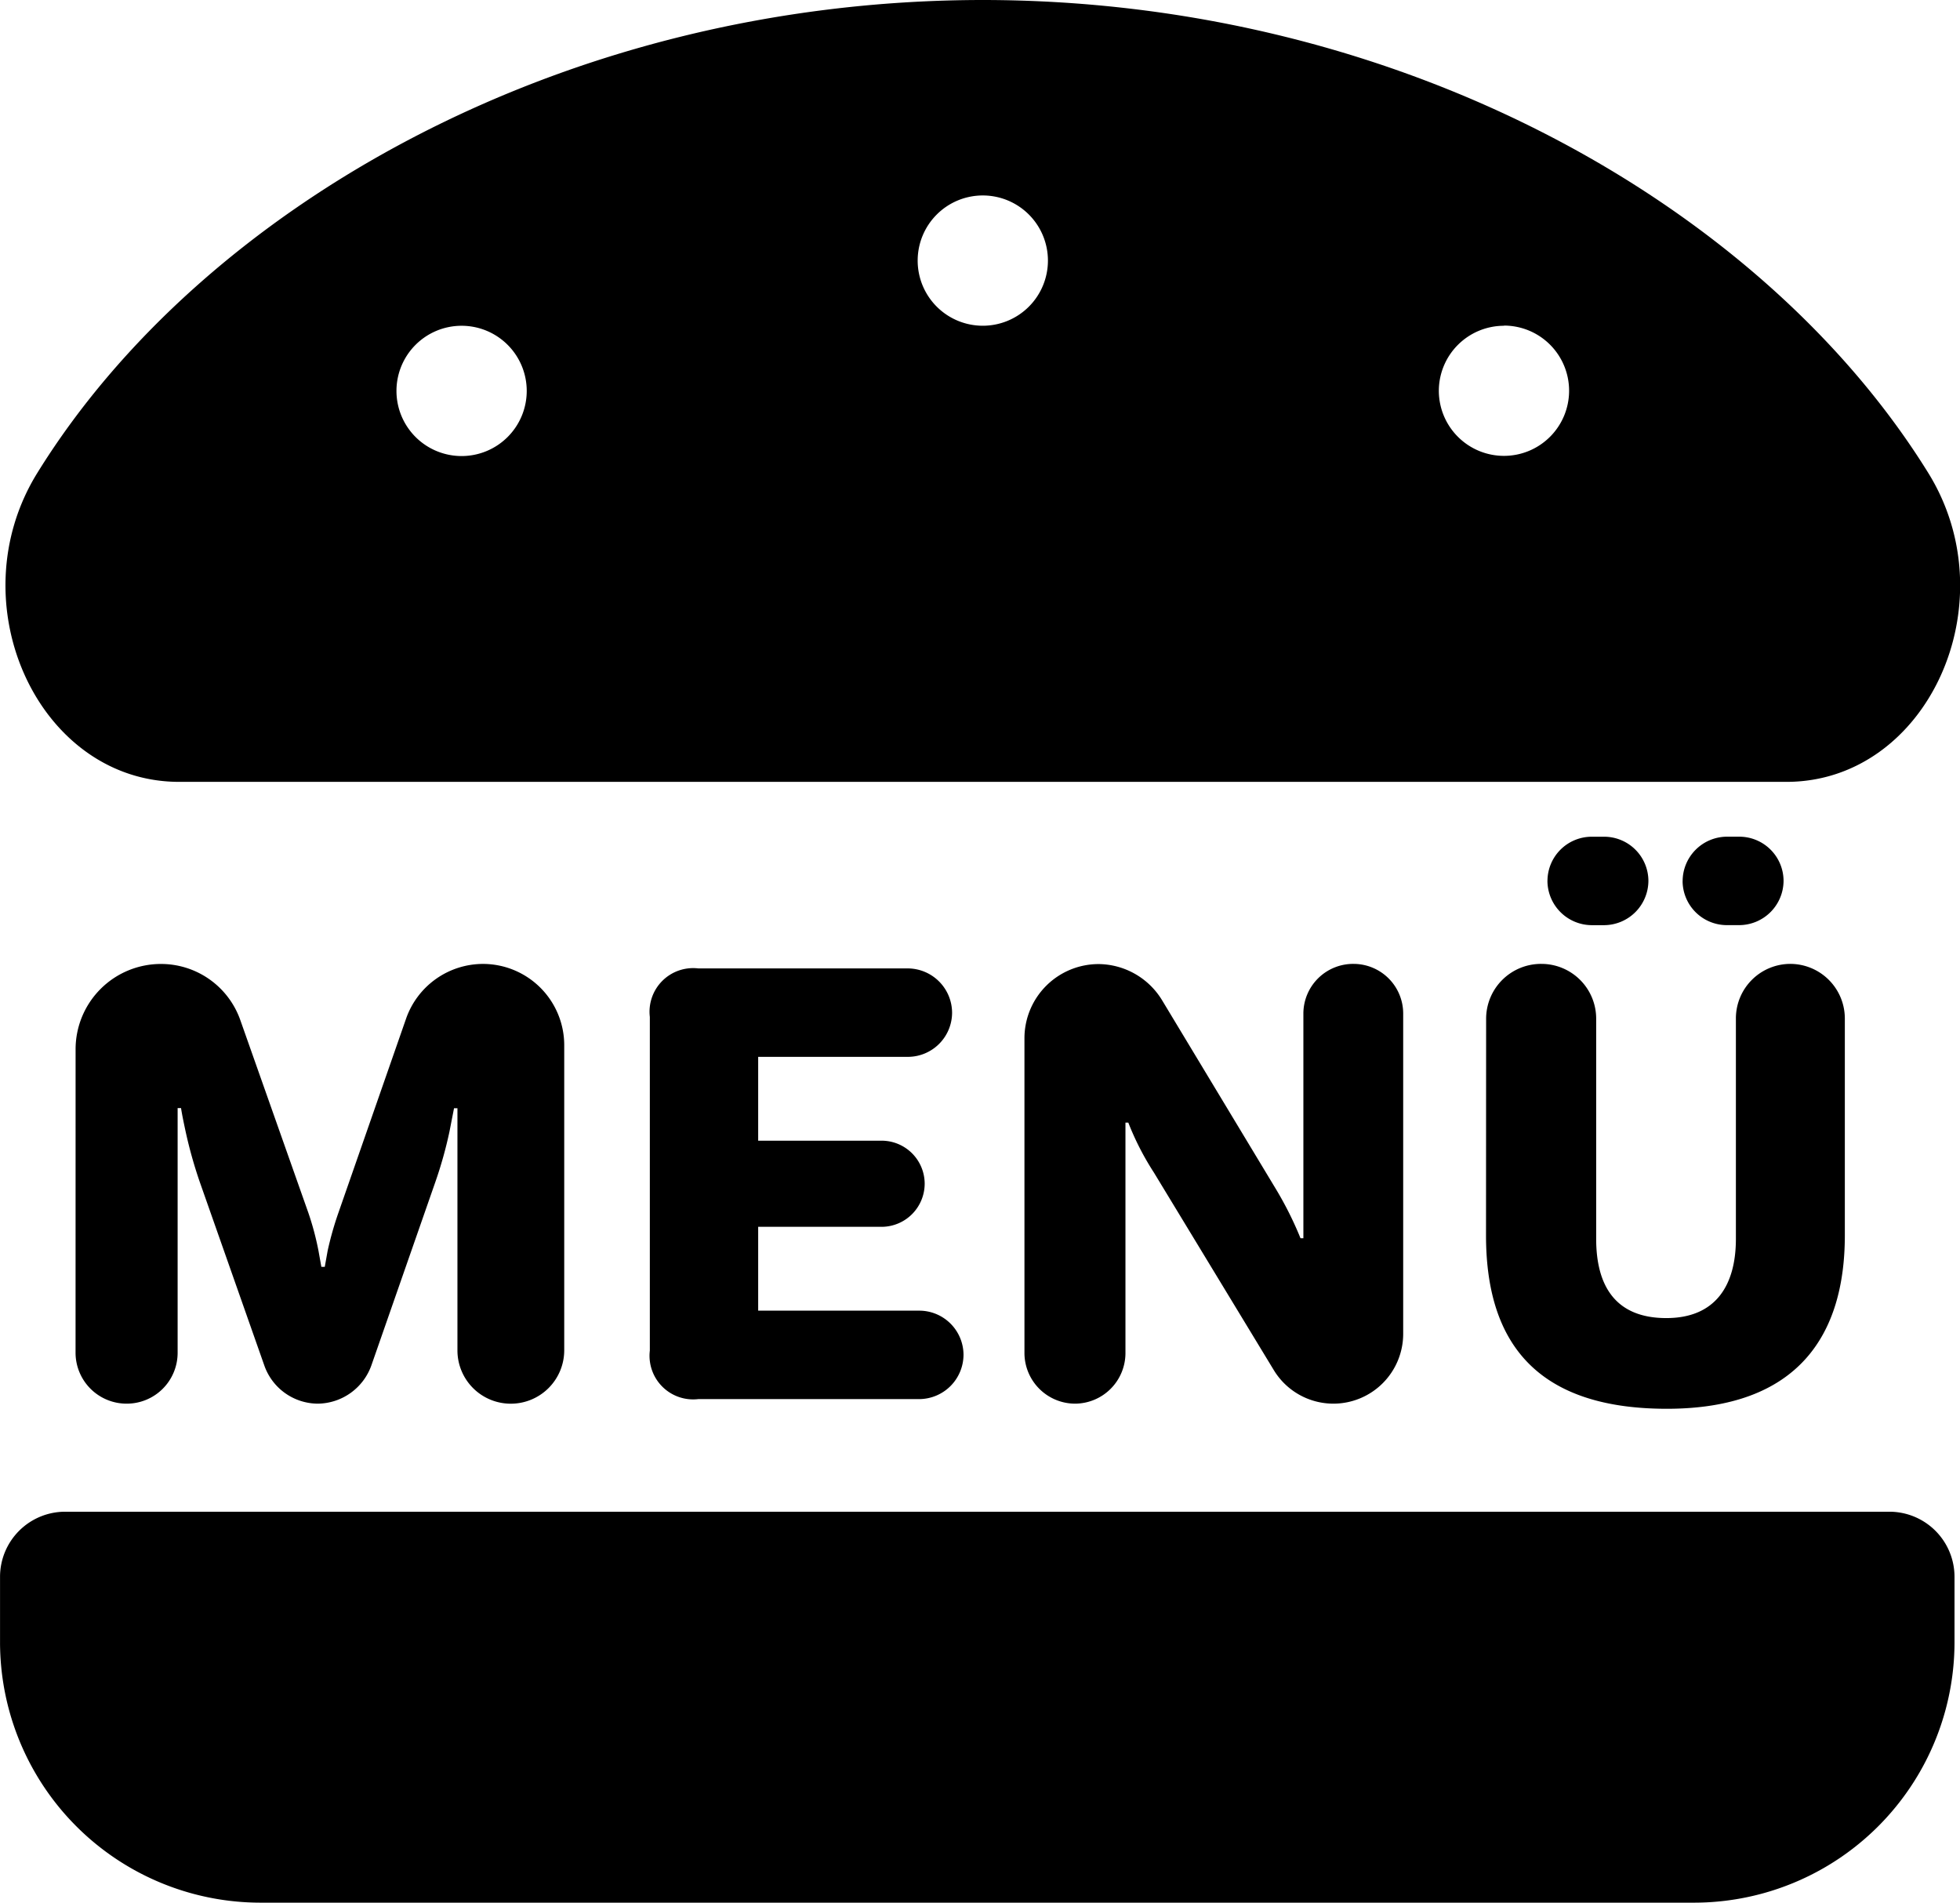
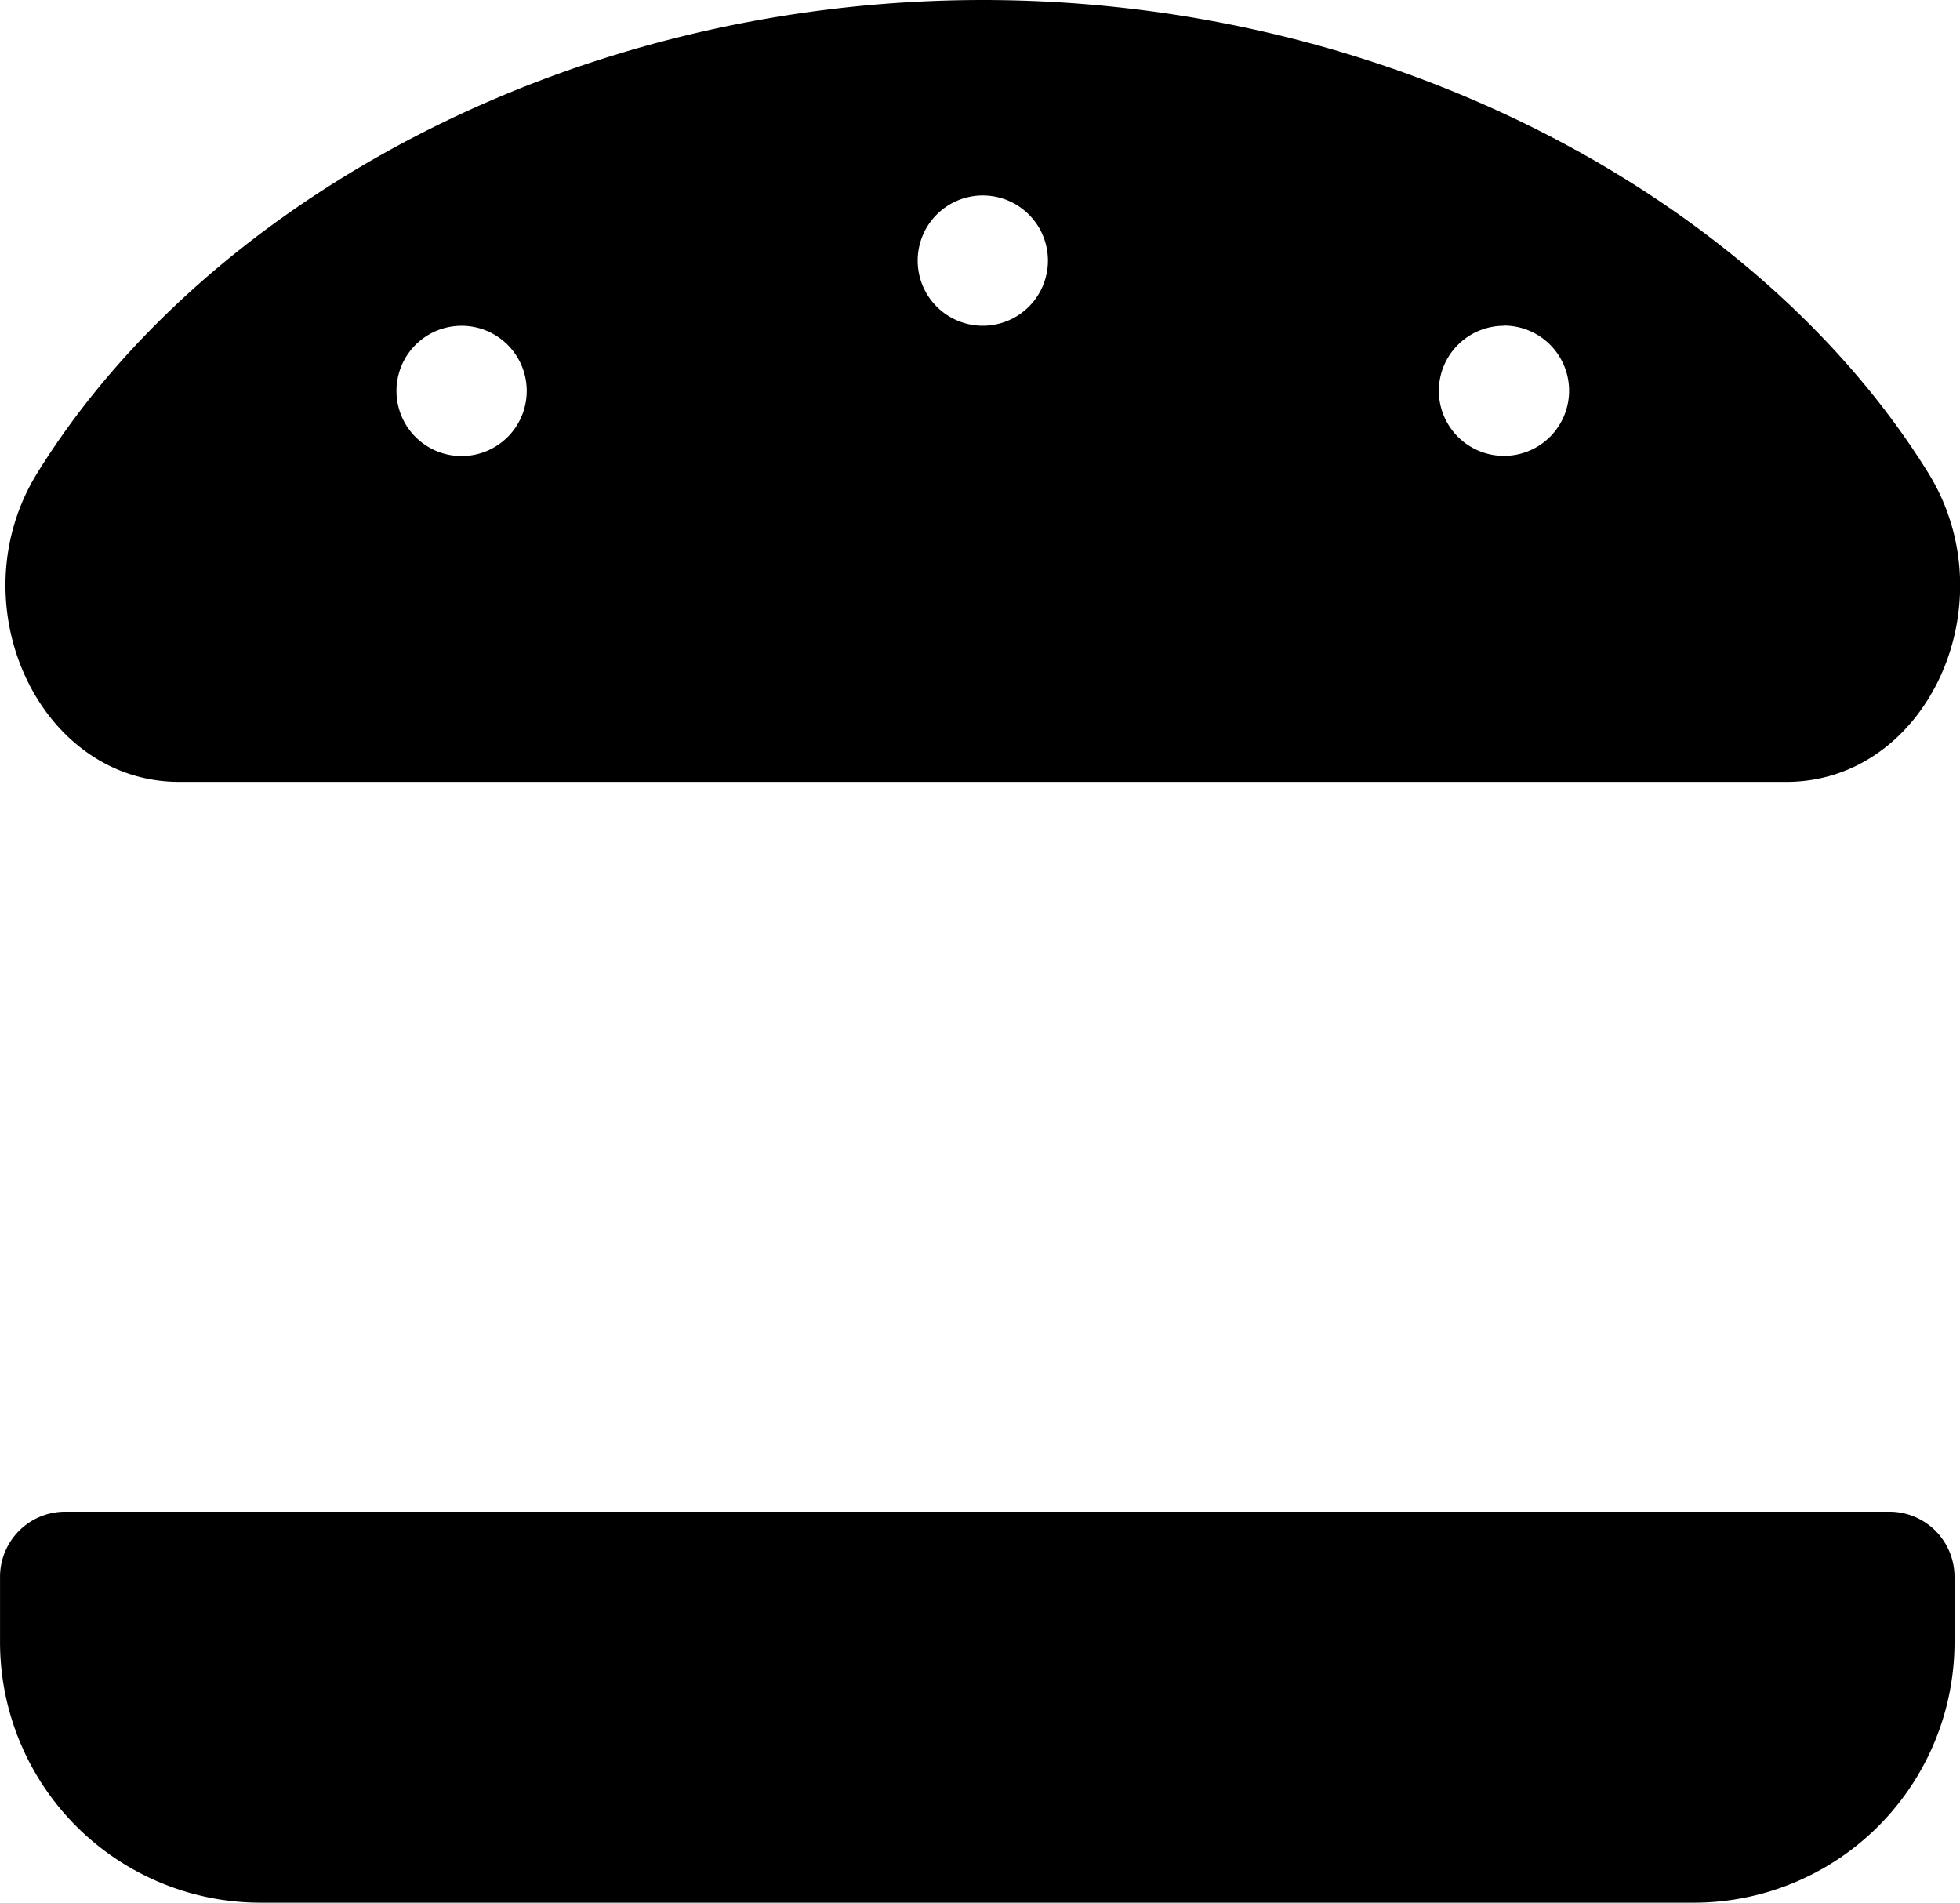
<svg xmlns="http://www.w3.org/2000/svg" width="52.843" height="51.291" viewBox="0 0 52.843 51.291">
  <g id="Gruppe_355" data-name="Gruppe 355" transform="translate(-130.908 -47.002)">
    <path id="hamburger-solid" d="M53.108,70.145H3.927A1.756,1.756,0,0,0,2.171,71.9v1.756A7.026,7.026,0,0,0,9.2,80.684H47.839a7.026,7.026,0,0,0,7.026-7.026V71.9A1.756,1.756,0,0,0,53.108,70.145ZM7,50.47H50.333c3.8,0,6-4.819,3.823-8.33C49.744,35.014,40.034,29.4,28.667,29.393,17.3,29.4,7.589,35.014,3.178,42.139,1,45.65,3.206,50.47,7,50.47Zm35.718-12.3a1.756,1.756,0,1,1-1.756,1.756A1.756,1.756,0,0,1,42.718,38.175ZM28.667,34.662a1.756,1.756,0,1,1-1.756,1.756A1.756,1.756,0,0,1,28.667,34.662ZM14.615,38.175a1.756,1.756,0,1,1-1.756,1.756A1.756,1.756,0,0,1,14.615,38.175Z" transform="translate(128.738 17.609)" />
-     <path id="Pfad_1745" data-name="Pfad 1745" d="M1.425-4.819A1.375,1.375,0,0,0,2.809-3.451,1.371,1.371,0,0,0,4.177-4.819v-6.6h.092c.031.2.077.415.123.63a12.064,12.064,0,0,0,.384,1.368L6.514-4.481A1.536,1.536,0,0,0,7.96-3.451,1.551,1.551,0,0,0,9.4-4.481l1.722-4.936a11.238,11.238,0,0,0,.384-1.368l.123-.63h.092v6.535a1.437,1.437,0,0,0,1.43,1.43A1.44,1.44,0,0,0,14.6-4.881v-8.241a2.192,2.192,0,0,0-2.183-2.183,2.2,2.2,0,0,0-2.076,1.461L8.513-8.6a8.822,8.822,0,0,0-.292,1.03l-.077.431H8.052l-.077-.431A7.6,7.6,0,0,0,7.7-8.6l-1.83-5.182a2.266,2.266,0,0,0-2.153-1.522,2.3,2.3,0,0,0-2.291,2.291Zm15.483-.062a1.176,1.176,0,0,0,1.307,1.307h5.966a1.2,1.2,0,0,0,1.184-1.2,1.194,1.194,0,0,0-1.184-1.184H19.829v-2.26h3.336a1.165,1.165,0,0,0,1.153-1.169,1.162,1.162,0,0,0-1.153-1.153H19.829V-12.8h4.044a1.194,1.194,0,0,0,1.184-1.184,1.2,1.2,0,0,0-1.184-1.2H18.215a1.176,1.176,0,0,0-1.307,1.307Zm10.1.077a1.368,1.368,0,0,0,1.368,1.353A1.365,1.365,0,0,0,29.731-4.8v-6.227h.077A7.478,7.478,0,0,0,30.5-9.678l3.229,5.32a1.88,1.88,0,0,0,1.614.907,1.883,1.883,0,0,0,1.876-1.876v-8.641a1.339,1.339,0,0,0-1.338-1.338,1.342,1.342,0,0,0-1.353,1.338V-7.91h-.077a9.53,9.53,0,0,0-.661-1.322l-3.075-5.1a2.023,2.023,0,0,0-1.707-.969,2,2,0,0,0-2,2Zm14.1-12.746a1.2,1.2,0,0,0,1.184,1.2h.354a1.2,1.2,0,0,0,1.184-1.2,1.194,1.194,0,0,0-1.184-1.184h-.354A1.194,1.194,0,0,0,41.109-17.55Zm3.644.015a1.194,1.194,0,0,0,1.184,1.184h.354a1.2,1.2,0,0,0,1.184-1.2,1.194,1.194,0,0,0-1.184-1.184h-.354A1.2,1.2,0,0,0,44.753-17.535Zm-5.3,9.548c0,2.721,1.2,4.674,4.874,4.674,3.552,0,4.8-2,4.8-4.674v-5.858a1.473,1.473,0,0,0-1.476-1.461,1.47,1.47,0,0,0-1.461,1.461v5.95c0,1.245-.538,2.137-1.876,2.137-1.353,0-1.891-.846-1.891-2.137v-5.935a1.476,1.476,0,0,0-1.476-1.476,1.48,1.48,0,0,0-1.491,1.476Z" transform="translate(131.52 88.292)" />
  </g>
</svg>